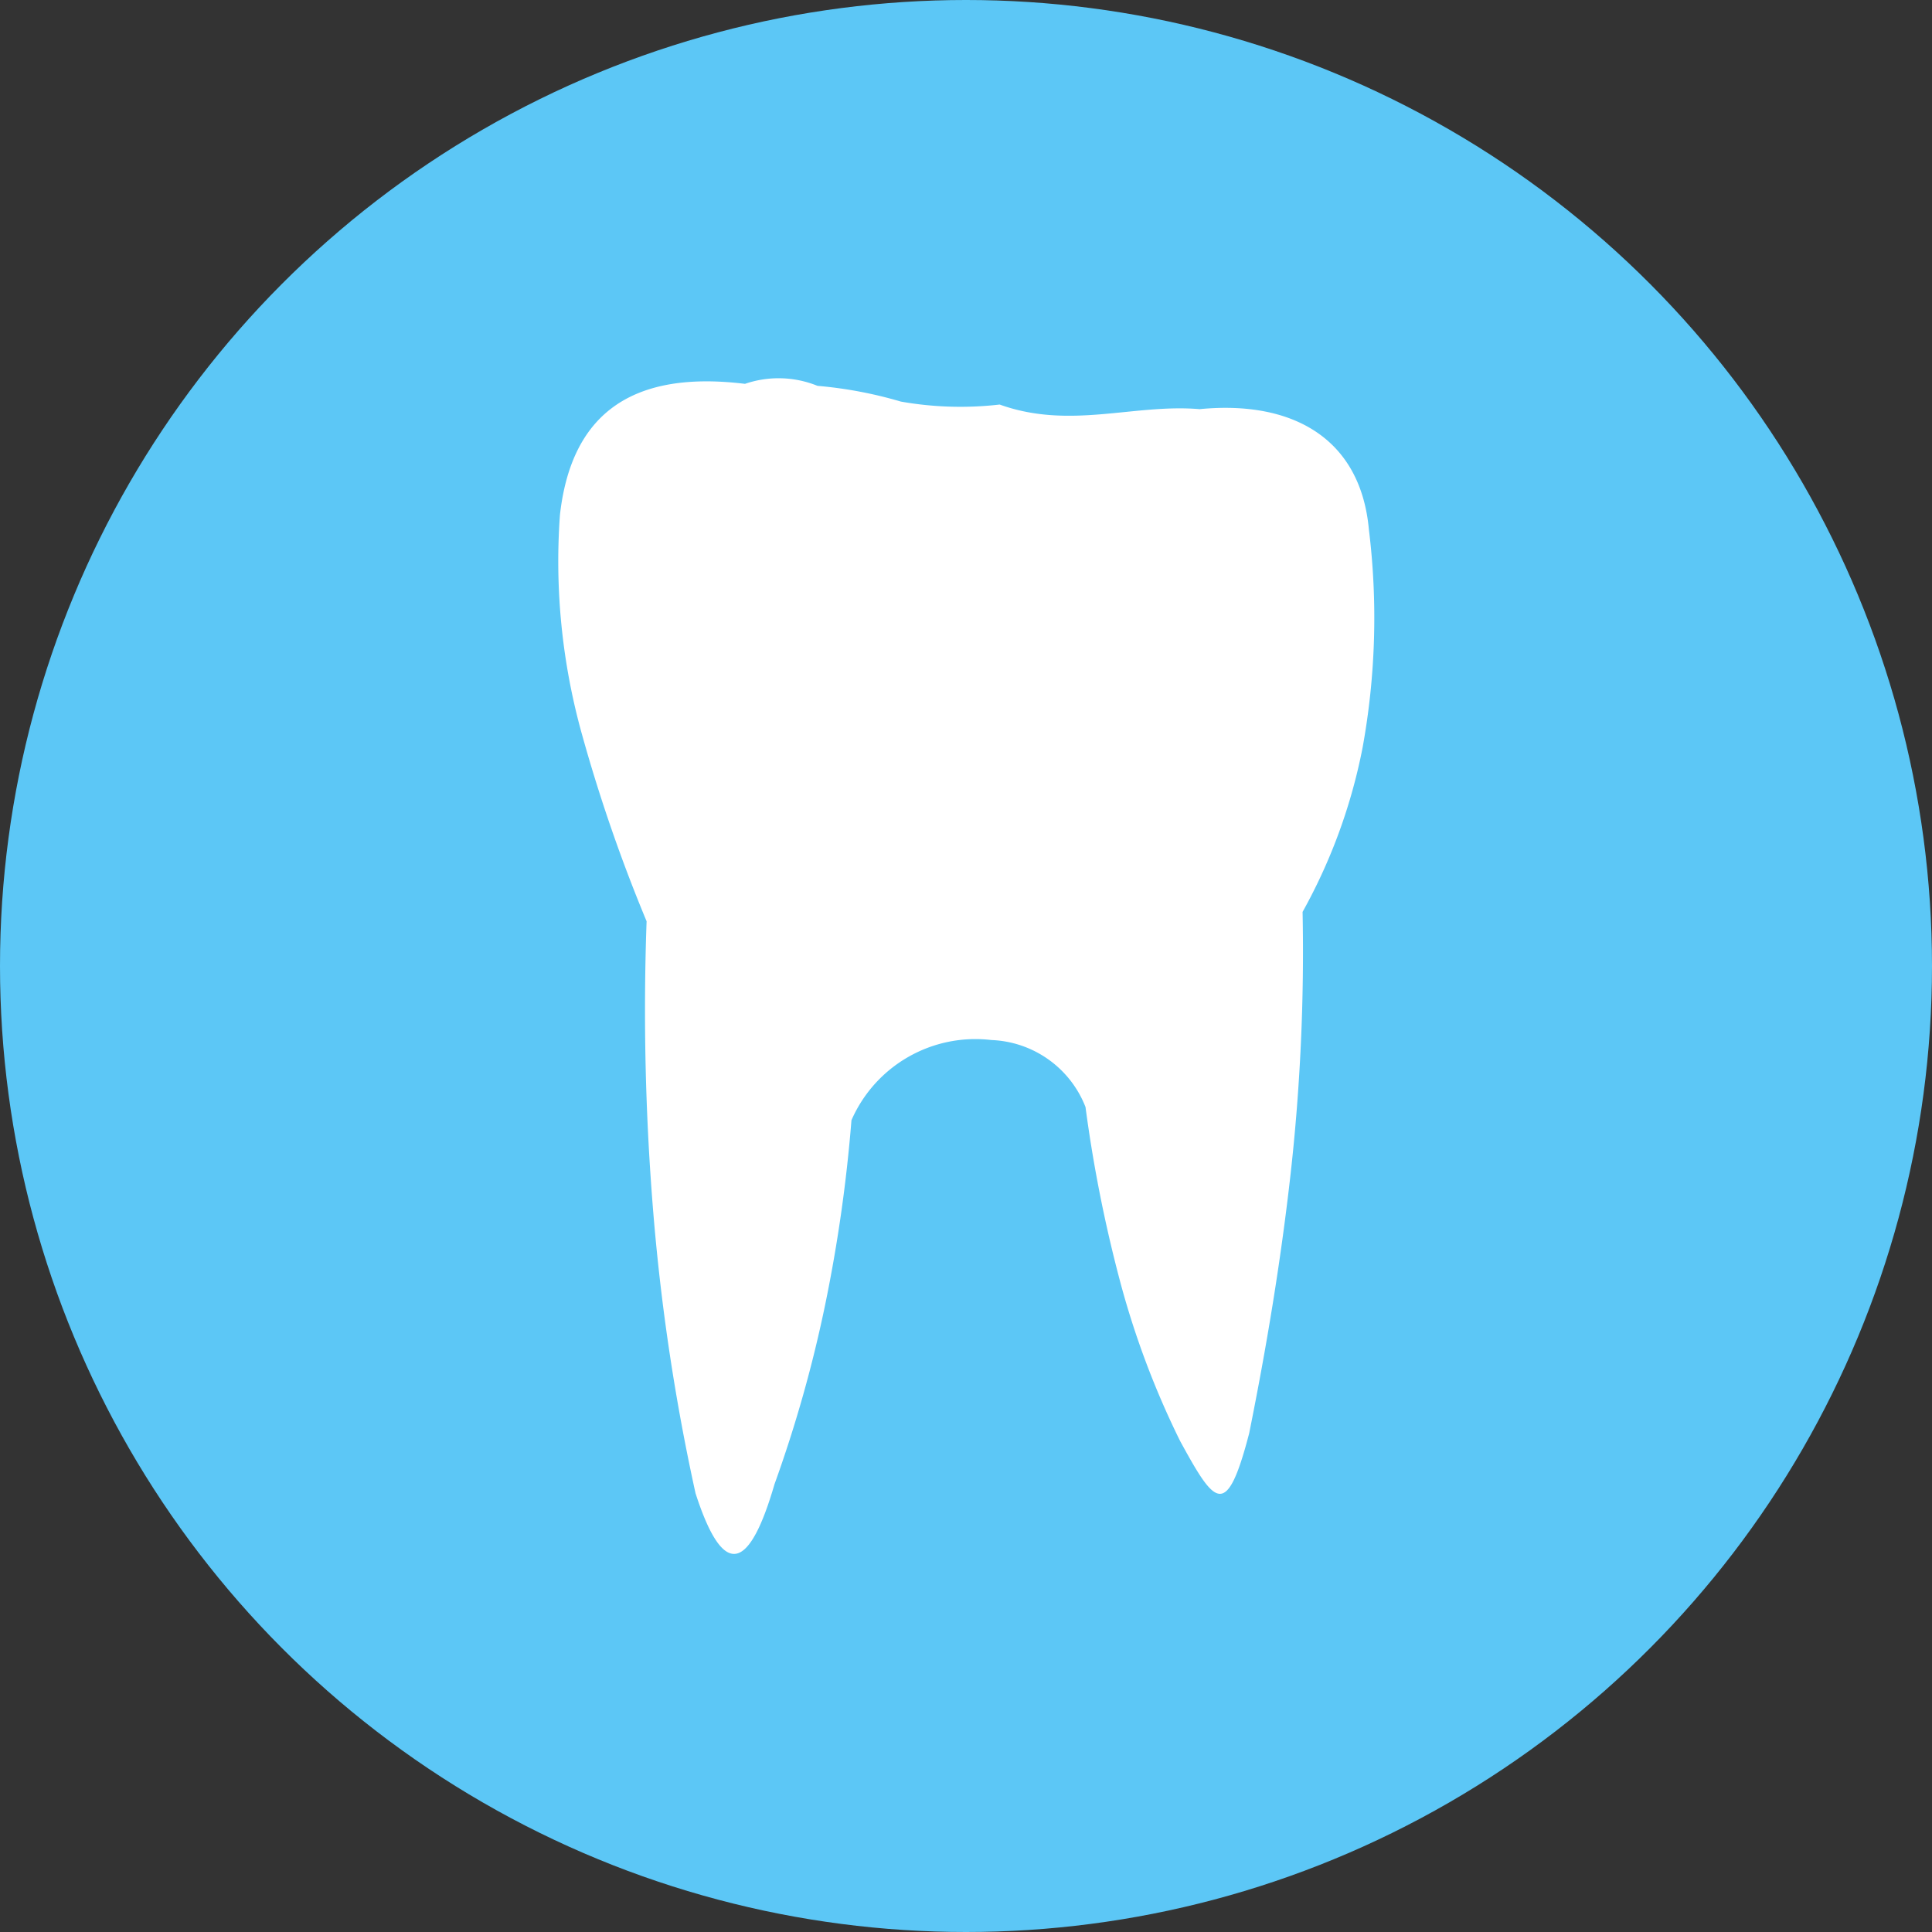
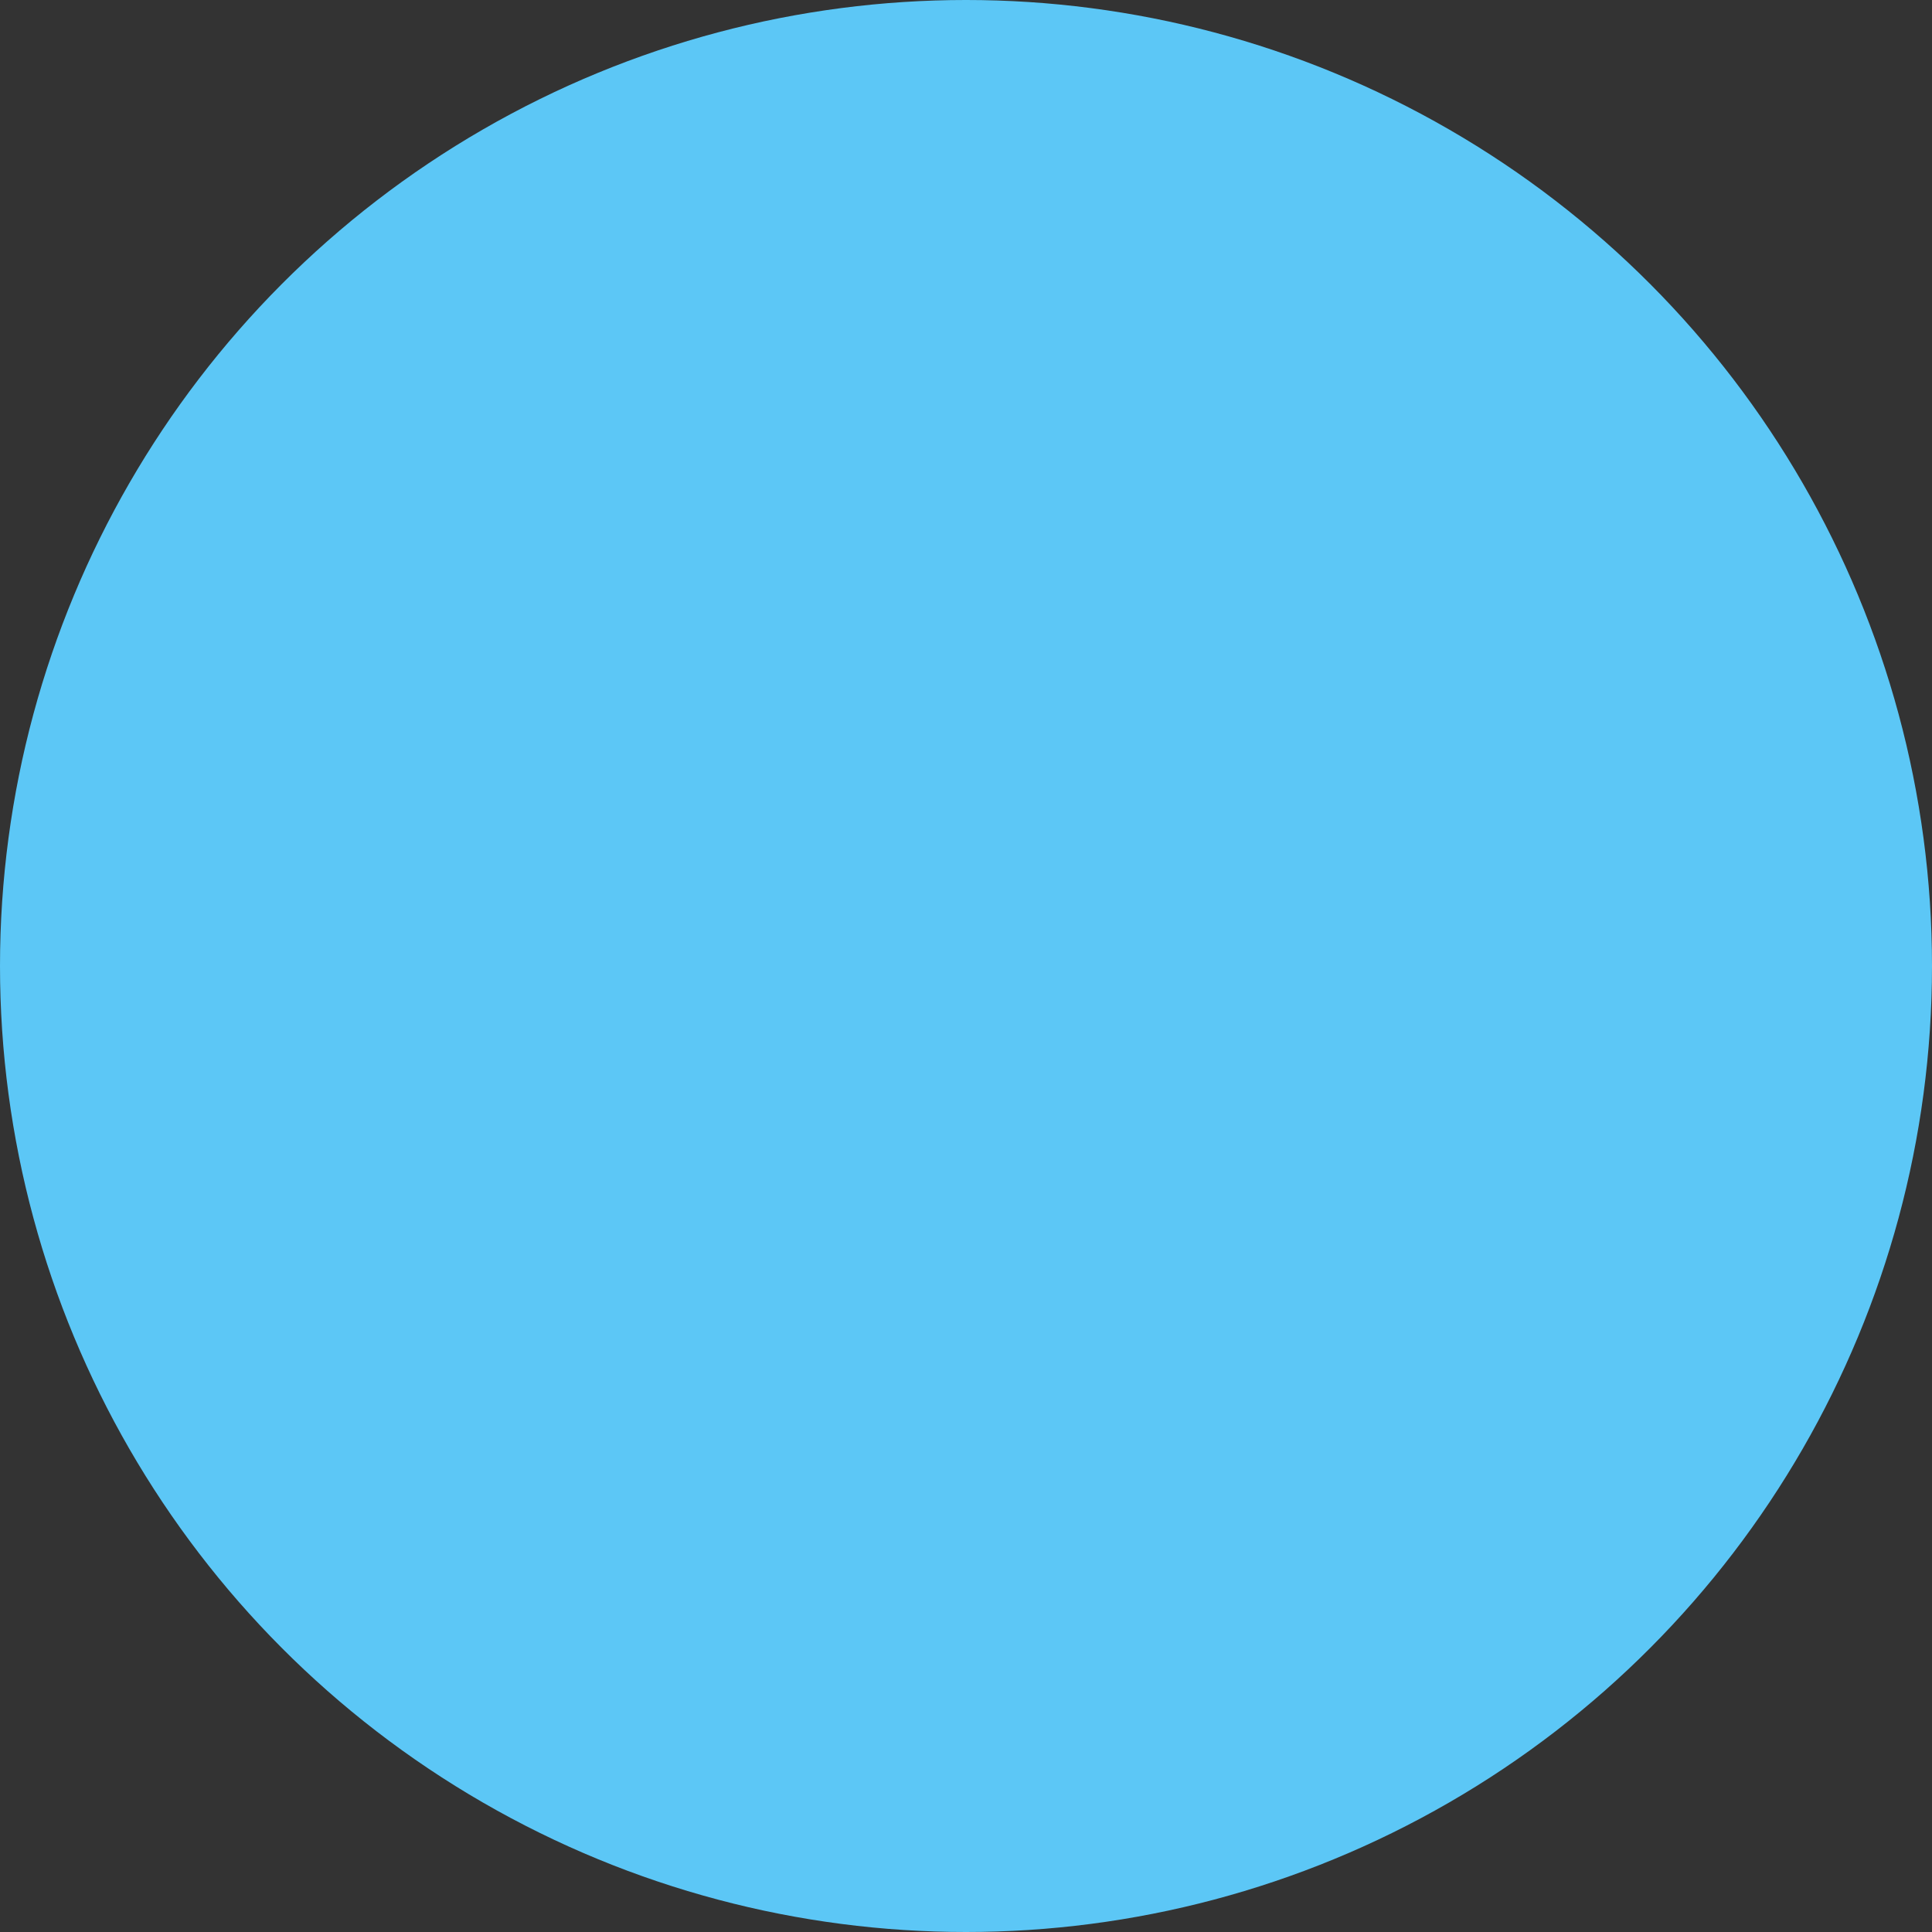
<svg xmlns="http://www.w3.org/2000/svg" width="28" height="28">
  <rect width="100%" height="100%" fill="#333333" stroke="none" />
  <g transform="translate(-3 -3)">
    <circle data-name="Ellipse 2" cx="14" cy="14" r="14" transform="translate(3 3)" fill="#5cc7f6" />
-     <path data-name="Tracé 2" d="M20.388 8.93c-.956-.082-1.878.3-2.9-.067a4.963 4.963 0 01-1.432-.043 6.128 6.128 0 00-1.208-.228 1.5 1.5 0 00-1.051-.029c-1.772-.217-2.531.559-2.682 1.9a9.336 9.336 0 00.325 3.2 23.214 23.214 0 00.931 2.689 35.95 35.95 0 00.1 4.259 30.575 30.575 0 00.609 4.03c.425 1.318.8 1.055 1.144-.129a19.03 19.03 0 00.737-2.613 21.764 21.764 0 00.379-2.664 1.961 1.961 0 012.029-1.162 1.526 1.526 0 011.363.971 20.192 20.192 0 00.494 2.5 12.459 12.459 0 00.878 2.342c.5.914.67 1.158 1-.114.252-1.25.459-2.5.6-3.756a28.938 28.938 0 00.174-3.8 8.058 8.058 0 00.87-2.383 10.5 10.5 0 00.091-3.159c-.12-1.316-1.1-1.874-2.446-1.745z" fill="#fff" fill-rule="evenodd" />
  </g>
</svg>